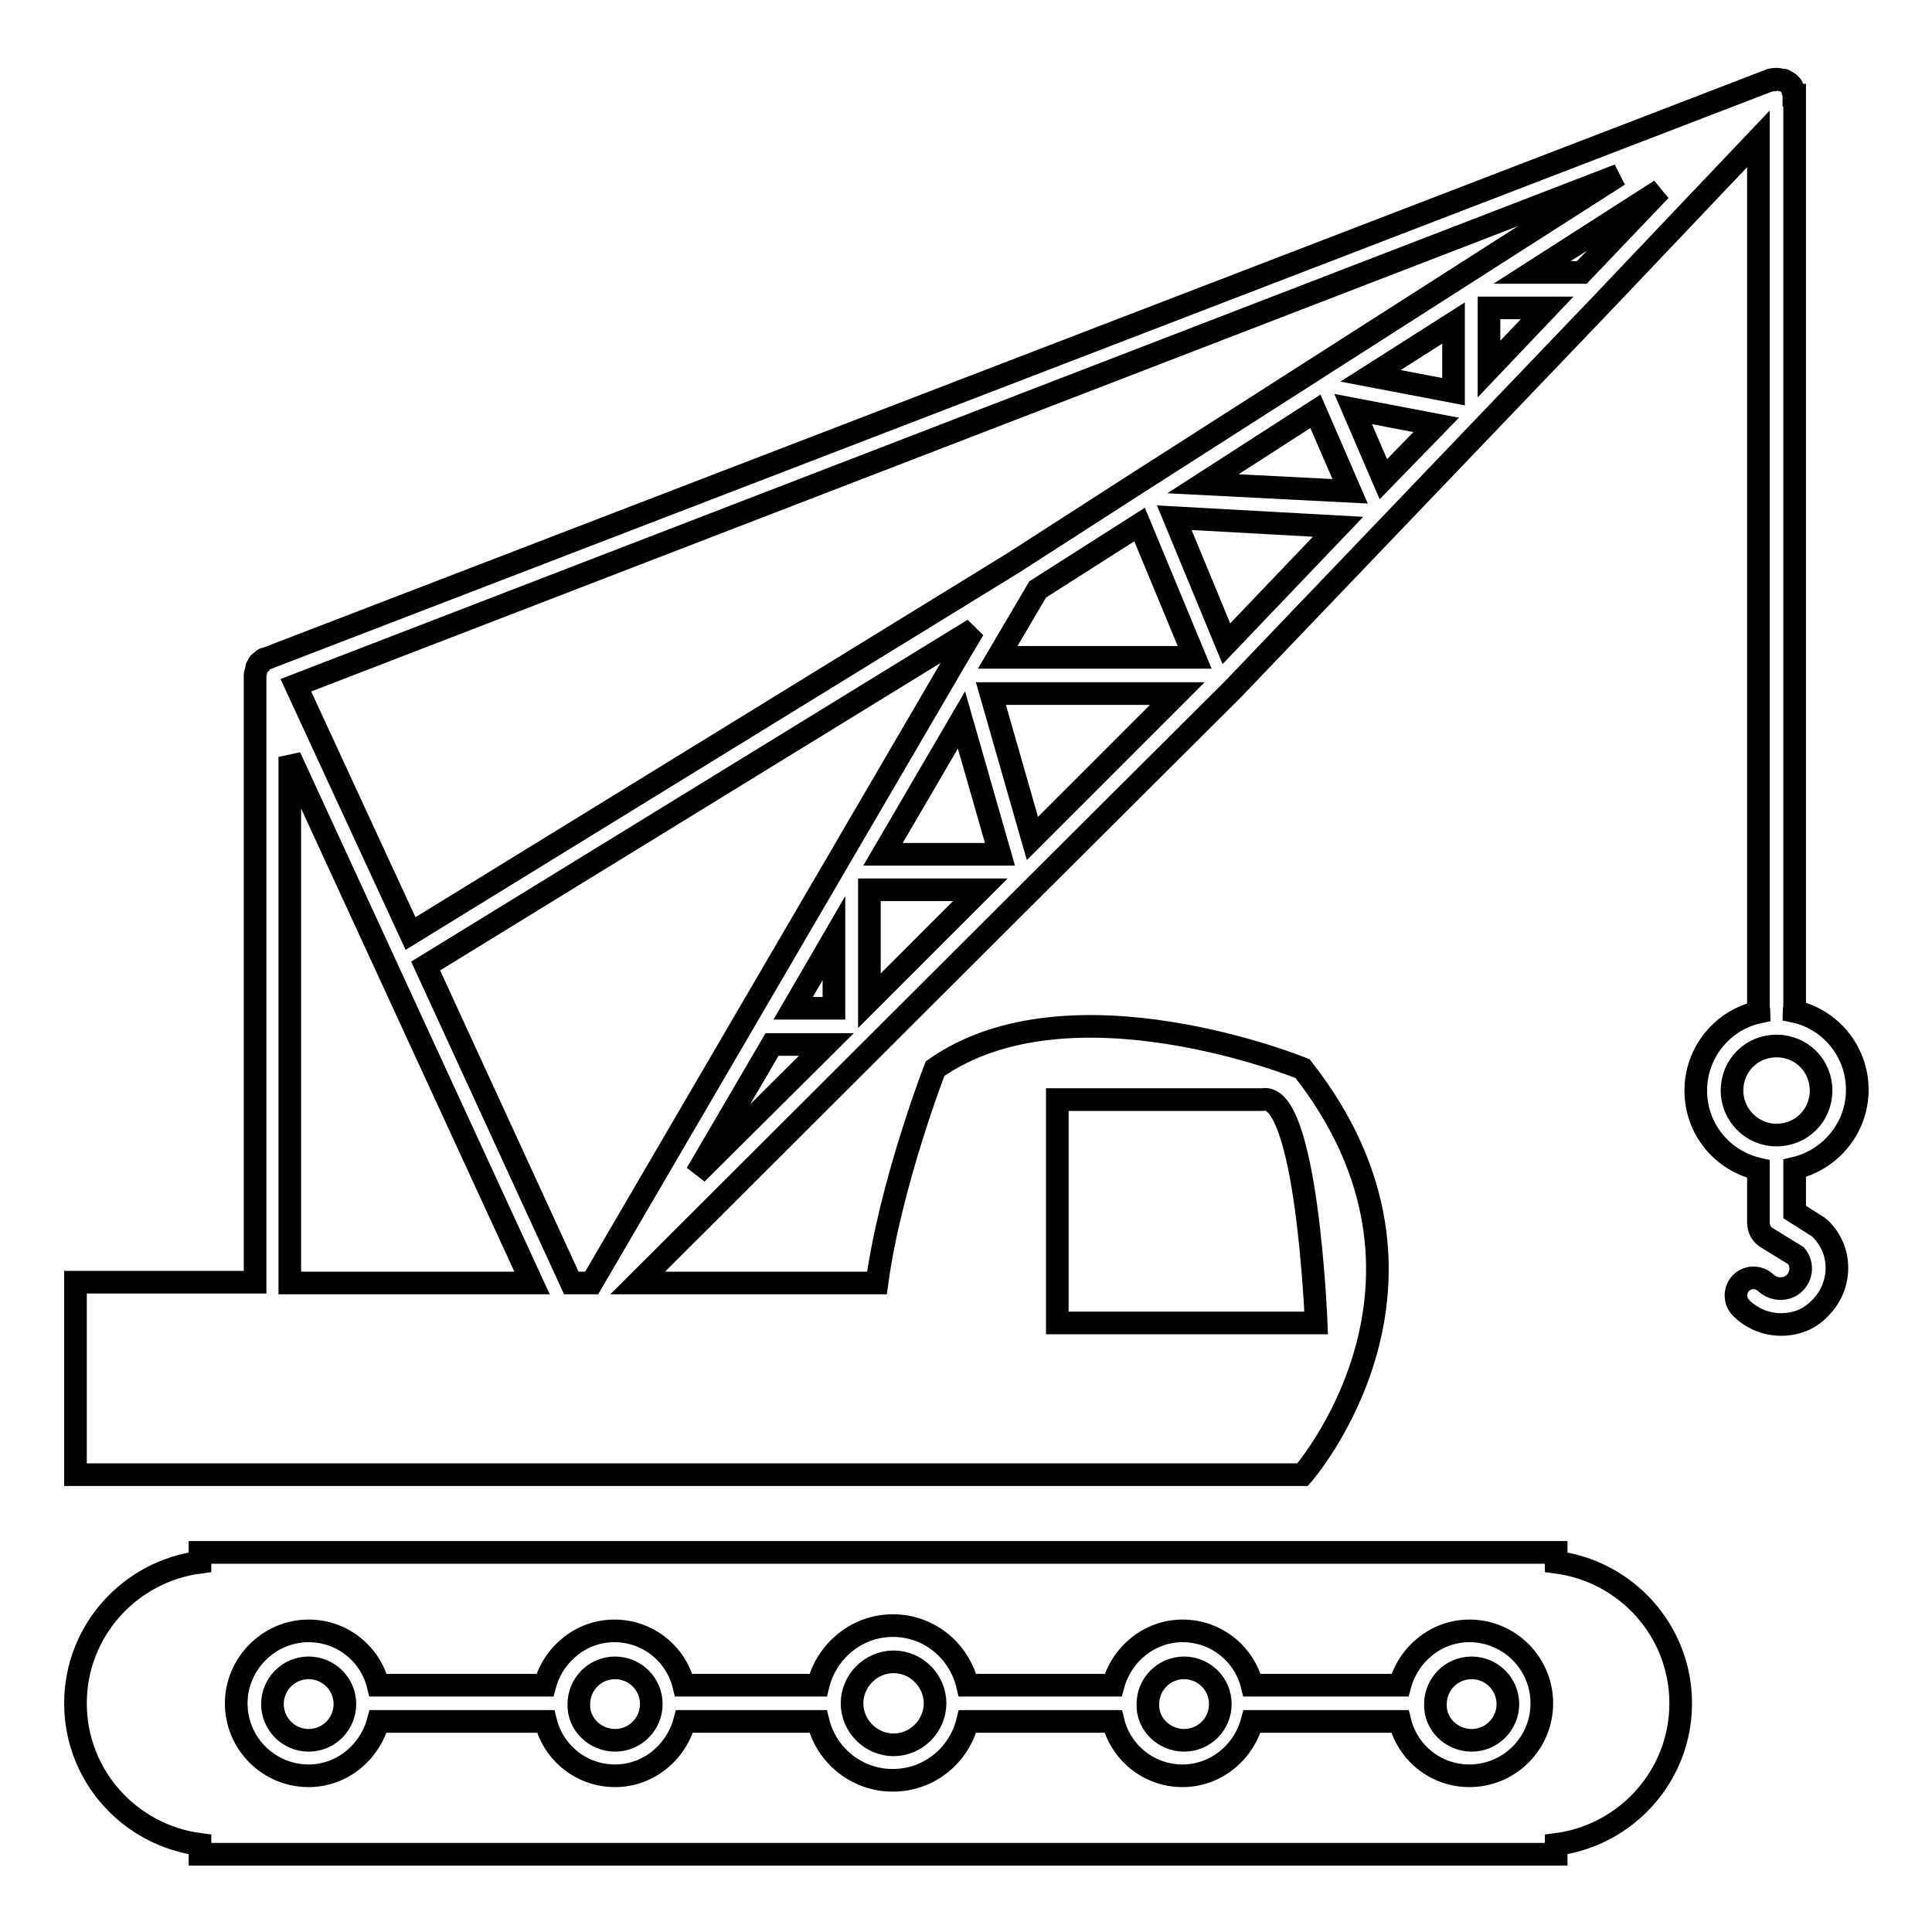
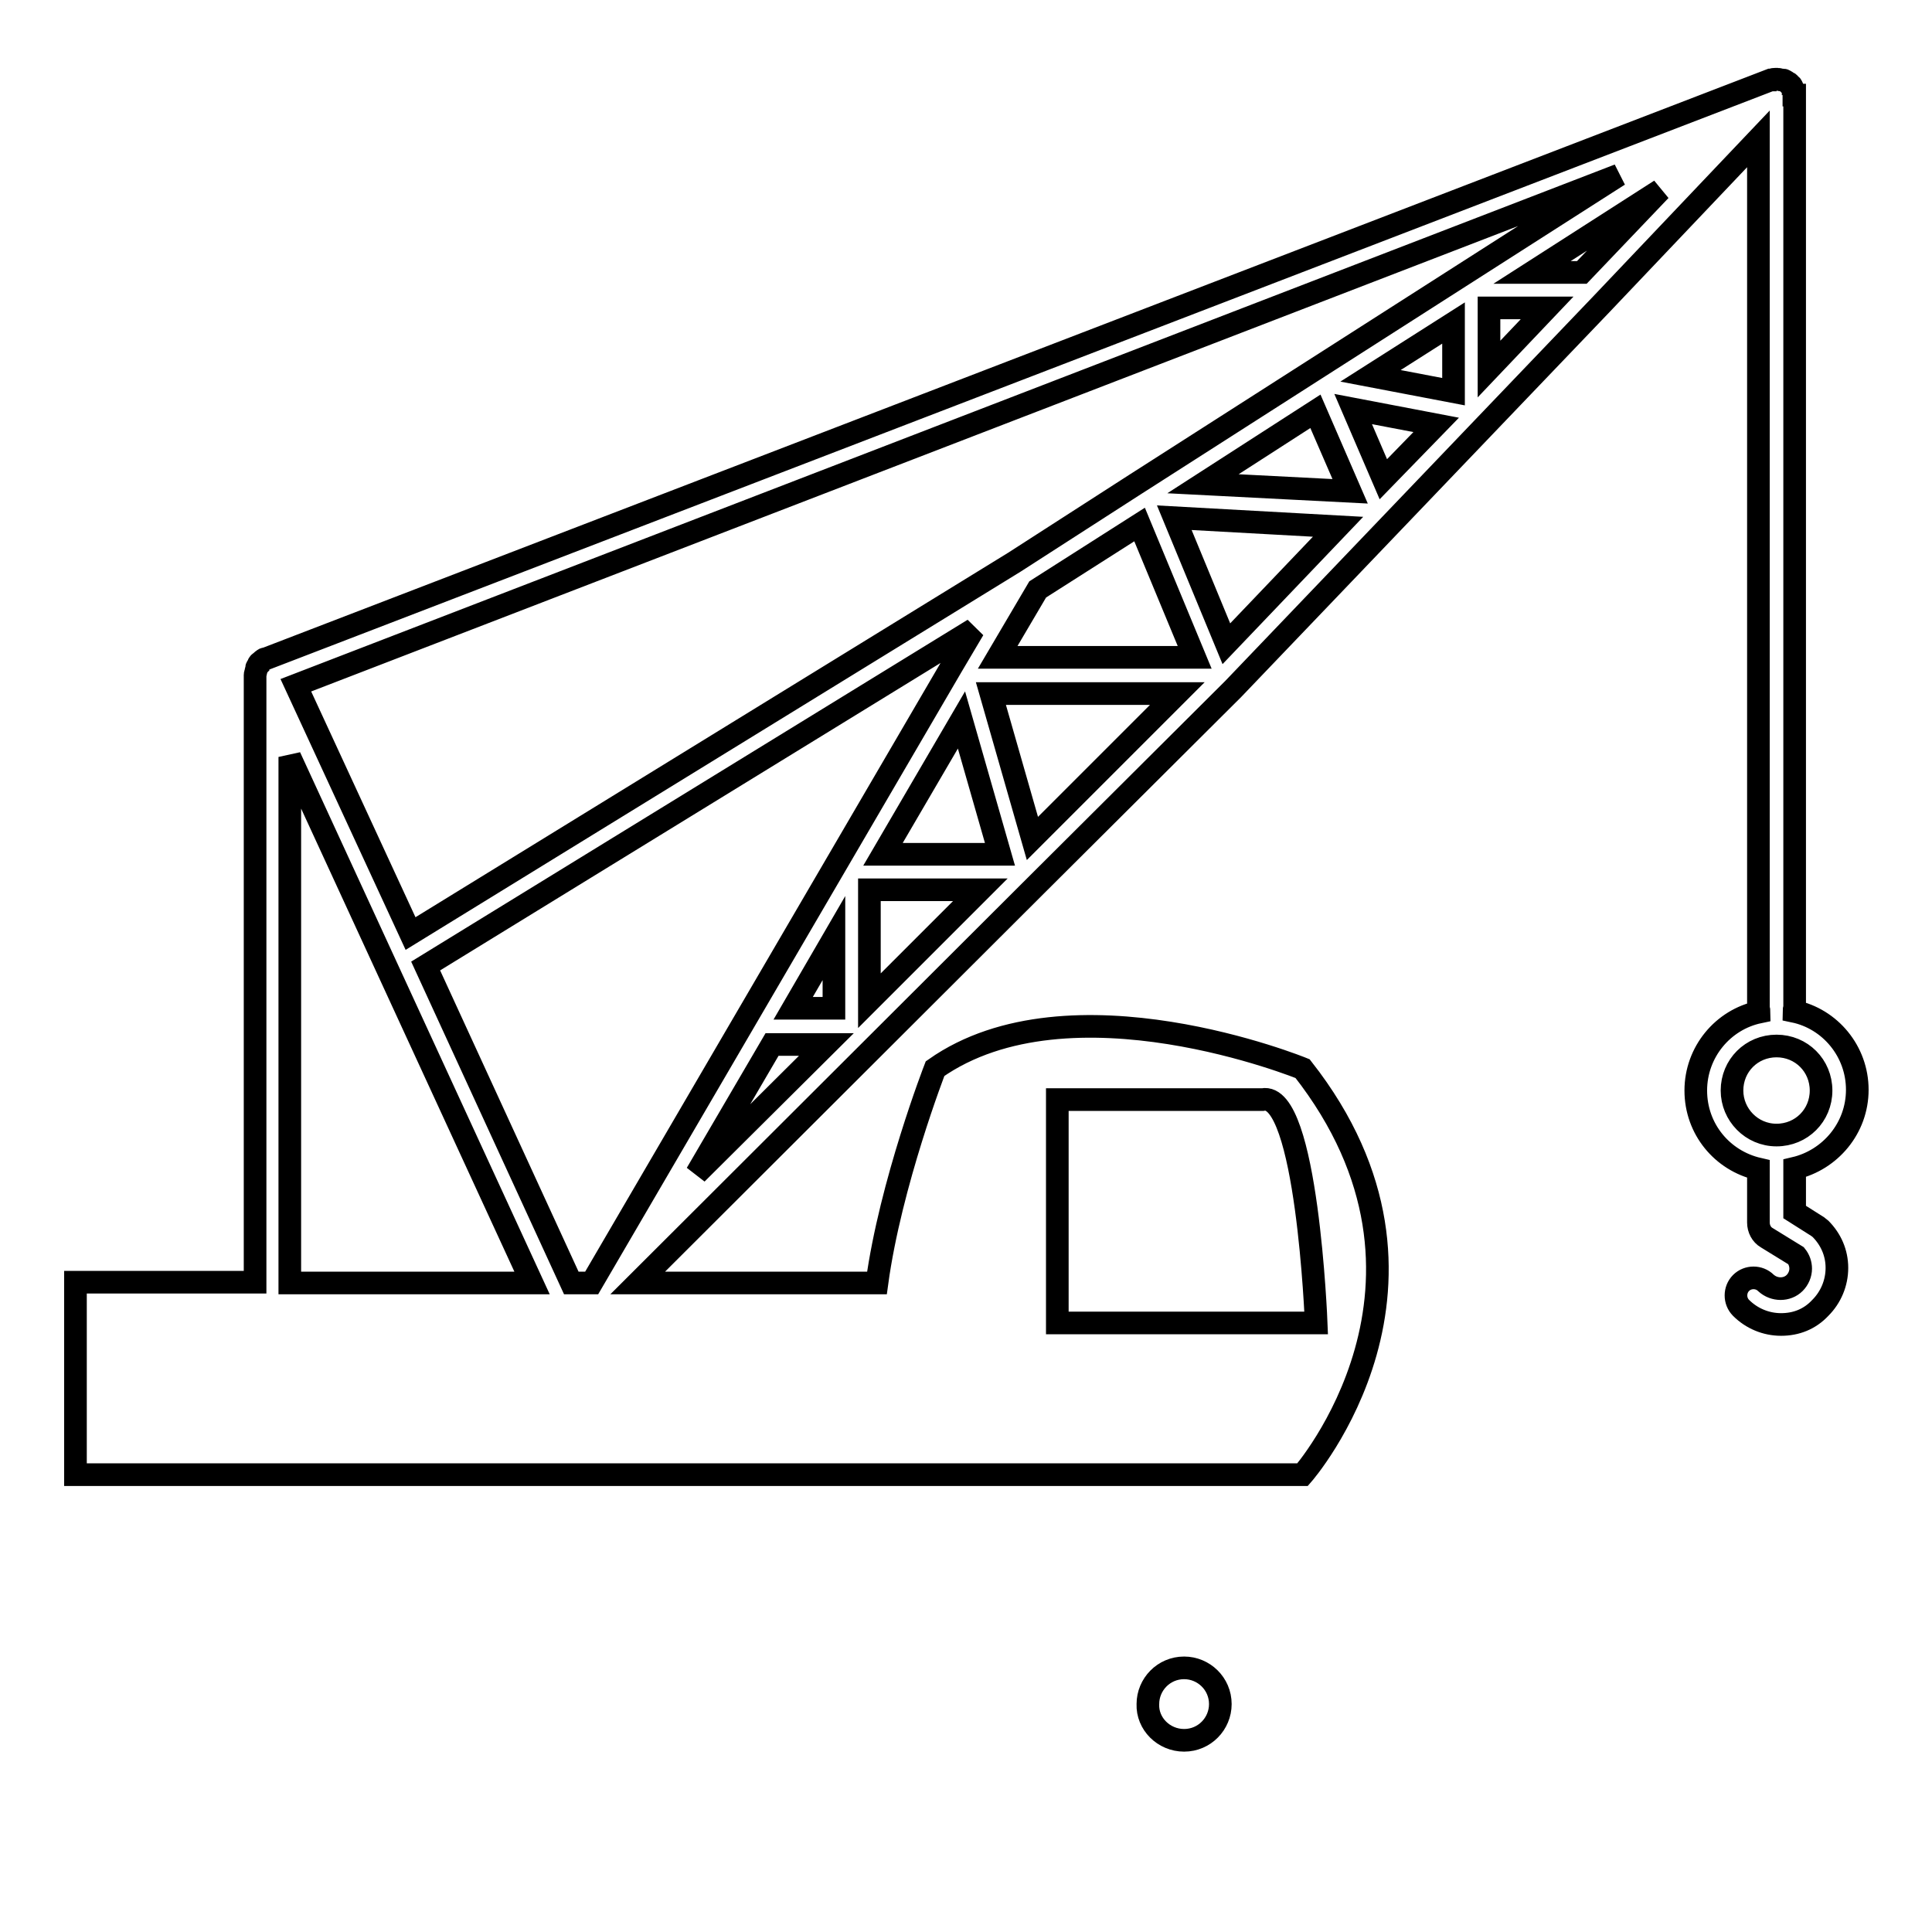
<svg xmlns="http://www.w3.org/2000/svg" version="1.1" x="0px" y="0px" viewBox="0 0 256 256" enable-background="new 0 0 256 256" xml:space="preserve">
  <g>
    <g>
      <g>
        <g>
-           <path stroke-width="3" fill-opacity="0" stroke="#000000" d="M118.4,231.2c3,0,5.5-2.5,5.5-5.5c0-3-2.5-5.5-5.5-5.5s-5.5,2.5-5.5,5.5S115.4,231.2,118.4,231.2z" />
-           <path stroke-width="3" fill-opacity="0" stroke="#000000" d="M81.5,230.6c2.7,0,4.8-2.2,4.8-4.8c0-2.7-2.2-4.8-4.8-4.8c-2.7,0-4.8,2.2-4.8,4.8C76.6,228.4,78.8,230.6,81.5,230.6z" />
          <path stroke-width="3" fill-opacity="0" stroke="#000000" d="M156.9,230.6c2.7,0,4.8-2.2,4.8-4.8c0-2.7-2.2-4.8-4.8-4.8c-2.7,0-4.8,2.2-4.8,4.8C152,228.4,154.2,230.6,156.9,230.6z" />
-           <path stroke-width="3" fill-opacity="0" stroke="#000000" d="M40.9,230.6c2.7,0,4.8-2.2,4.8-4.8c0-2.7-2.2-4.8-4.8-4.8c-2.7,0-4.8,2.2-4.8,4.8C36.1,228.4,38.2,230.6,40.9,230.6z" />
-           <path stroke-width="3" fill-opacity="0" stroke="#000000" d="M206.2,245.7v-1.3c9.3-1.2,16.5-9.1,16.5-18.7c0-9.6-7.2-17.5-16.5-18.7v-1.3H26.5v1.3c-9.3,1.2-16.5,9.1-16.5,18.7c0,9.6,7.2,17.5,16.5,18.7v1.3H206.2L206.2,245.7z M40.9,216.1c4.5,0,8.2,3.1,9.2,7.2h22.1c1.1-4.1,4.8-7.2,9.2-7.2c4.5,0,8.2,3.1,9.2,7.2h17.8c1.1-4.5,5.1-7.9,9.9-7.9s8.8,3.3,9.9,7.9h19.3c1.1-4.1,4.8-7.2,9.2-7.2c4.5,0,8.2,3.1,9.2,7.2h19.6c1.1-4.1,4.8-7.2,9.2-7.2c5.3,0,9.6,4.3,9.6,9.6c0,5.3-4.3,9.6-9.6,9.6c-4.5,0-8.2-3.1-9.2-7.2h-19.6c-1.1,4.1-4.8,7.2-9.2,7.2c-4.5,0-8.2-3.1-9.2-7.2h-19.3c-1.1,4.5-5.1,7.8-9.9,7.8s-8.8-3.3-9.9-7.8H90.7c-1.1,4.1-4.8,7.2-9.2,7.2c-4.5,0-8.2-3.1-9.2-7.2H50.1c-1.1,4.1-4.8,7.2-9.2,7.2c-5.3,0-9.6-4.3-9.6-9.6C31.3,220.5,35.6,216.1,40.9,216.1z" />
-           <path stroke-width="3" fill-opacity="0" stroke="#000000" d="M195,230.6c2.7,0,4.8-2.2,4.8-4.8c0-2.7-2.2-4.8-4.8-4.8c-2.7,0-4.8,2.2-4.8,4.8C190.1,228.4,192.3,230.6,195,230.6z" />
          <path stroke-width="3" fill-opacity="0" stroke="#000000" d="M237.7,12.6C237.7,12.6,237.7,12.6,237.7,12.6c0-0.1,0-0.2,0-0.2c0-0.1,0-0.3-0.1-0.4c0-0.1,0-0.1,0-0.2c0,0,0,0,0,0c0,0,0,0,0,0c0-0.1-0.1-0.1-0.1-0.2c0,0,0-0.1-0.1-0.2c0-0.1-0.1-0.1-0.2-0.2S237.1,11,237,11c0,0,0,0,0,0c0,0,0,0,0,0c0,0-0.1-0.1-0.2-0.1c-0.1-0.1-0.2-0.2-0.3-0.2c-0.1,0-0.1-0.1-0.2-0.1c0,0,0,0-0.1,0c-0.1,0-0.1,0-0.2,0c-0.1,0-0.3-0.1-0.4-0.1c-0.1,0-0.1,0-0.2,0c0,0,0,0,0,0h0c-0.1,0-0.1,0-0.2,0c-0.1,0-0.3,0-0.4,0.1c-0.1,0-0.1,0-0.2,0L35.2,87.3c0,0,0,0,0,0c0,0,0,0-0.1,0h0c-0.1,0-0.2,0.1-0.3,0.2c0,0-0.1,0-0.1,0.1c-0.1,0.1-0.2,0.1-0.3,0.2c0,0,0,0,0,0c-0.1,0.1-0.2,0.2-0.2,0.4c-0.1,0.1-0.2,0.2-0.2,0.3c0,0,0,0,0,0.1c0,0.1-0.1,0.3-0.1,0.4c0,0.1-0.1,0.3-0.1,0.4c0,0,0,0,0,0v80.5H10v25.5h106.3H152h20.6c0,0,22.3-25.4,0-53.8c0,0-30.8-12.6-48.7,0c0,0-5.9,15.2-7.7,28.4H84.5l52.8-52.7l0,0l26.1-26c0,0,0,0,0,0c0,0,0,0,0,0h0l33.2-34.7l0,0l15.6-16.3l0,0L233,18.4v115.1c0,0.2,0.1,0.4,0.1,0.6c-4.8,1-8.4,5.3-8.4,10.4c0,5.1,3.5,9.3,8.3,10.4v7.1c0,0.8,0.4,1.6,1.1,2l3.9,2.4c0.4,0.5,0.6,1.1,0.6,1.7c0,0.7-0.3,1.4-0.8,1.9c-1,1-2.7,1-3.8,0c-0.9-0.9-2.4-0.9-3.3,0c-0.9,0.9-0.9,2.4,0,3.3c1.4,1.4,3.3,2.2,5.3,2.2s3.8-0.7,5.2-2.2c1.4-1.4,2.2-3.3,2.2-5.3c0-2-0.8-3.8-2.2-5.2c-0.1-0.1-0.3-0.2-0.4-0.3l-3-1.9v-5.8c4.7-1.1,8.3-5.3,8.3-10.4c0-5.1-3.6-9.4-8.4-10.4c0-0.2,0.1-0.4,0.1-0.6V12.6L237.7,12.6z M140.1,145.7h27.2c5.9-1.2,7.1,29.6,7.1,29.6h-34.3V145.7z M38.4,170v-69.7L70.5,170H38.4L38.4,170z M78.4,170h-2.7l-19.3-42l72.6-44.6l-2.9,4.9v0L78.4,170z M92.3,155.5l10-17.1h7.2L92.3,155.5z M110.5,133.6h-5.4l5.4-9.3V133.6z M115.2,132.6v-14.7h14.7L115.2,132.6z M117,113.2l10.4-17.8l5.1,17.8H117L117,113.2z M136.8,111.1l-5.5-19.2H156L136.8,111.1z M132.2,87.1l5.3-9l13.5-8.6l7.3,17.6H132.2z M162.5,85.3l-6.9-16.7l21.7,1.2L162.5,85.3z M159.4,64.1l14.9-9.6l4.6,10.6L159.4,64.1z M183.3,63.5l-4-9.3l11,2.1L183.3,63.5z M192.6,51.9l-11-2.1l11-7V51.9z M174,49.1l-23.6,15.1l0,0l-16,10.3l0,0l-80,49.2L39.2,90.8l175.3-67.6L174,49.1z M197.3,48.9v-8.1h7.7L197.3,48.9z M209.6,36.1H203l17-10.9L209.6,36.1z M241.3,144.5c0,3.3-2.6,5.9-5.9,5.9s-5.9-2.7-5.9-5.9c0-3.3,2.6-5.9,5.9-5.9S241.3,141.2,241.3,144.5z" />
        </g>
      </g>
      <g />
      <g />
      <g />
      <g />
      <g />
      <g />
      <g />
      <g />
      <g />
      <g />
      <g />
      <g />
      <g />
      <g />
      <g />
    </g>
  </g>
</svg>